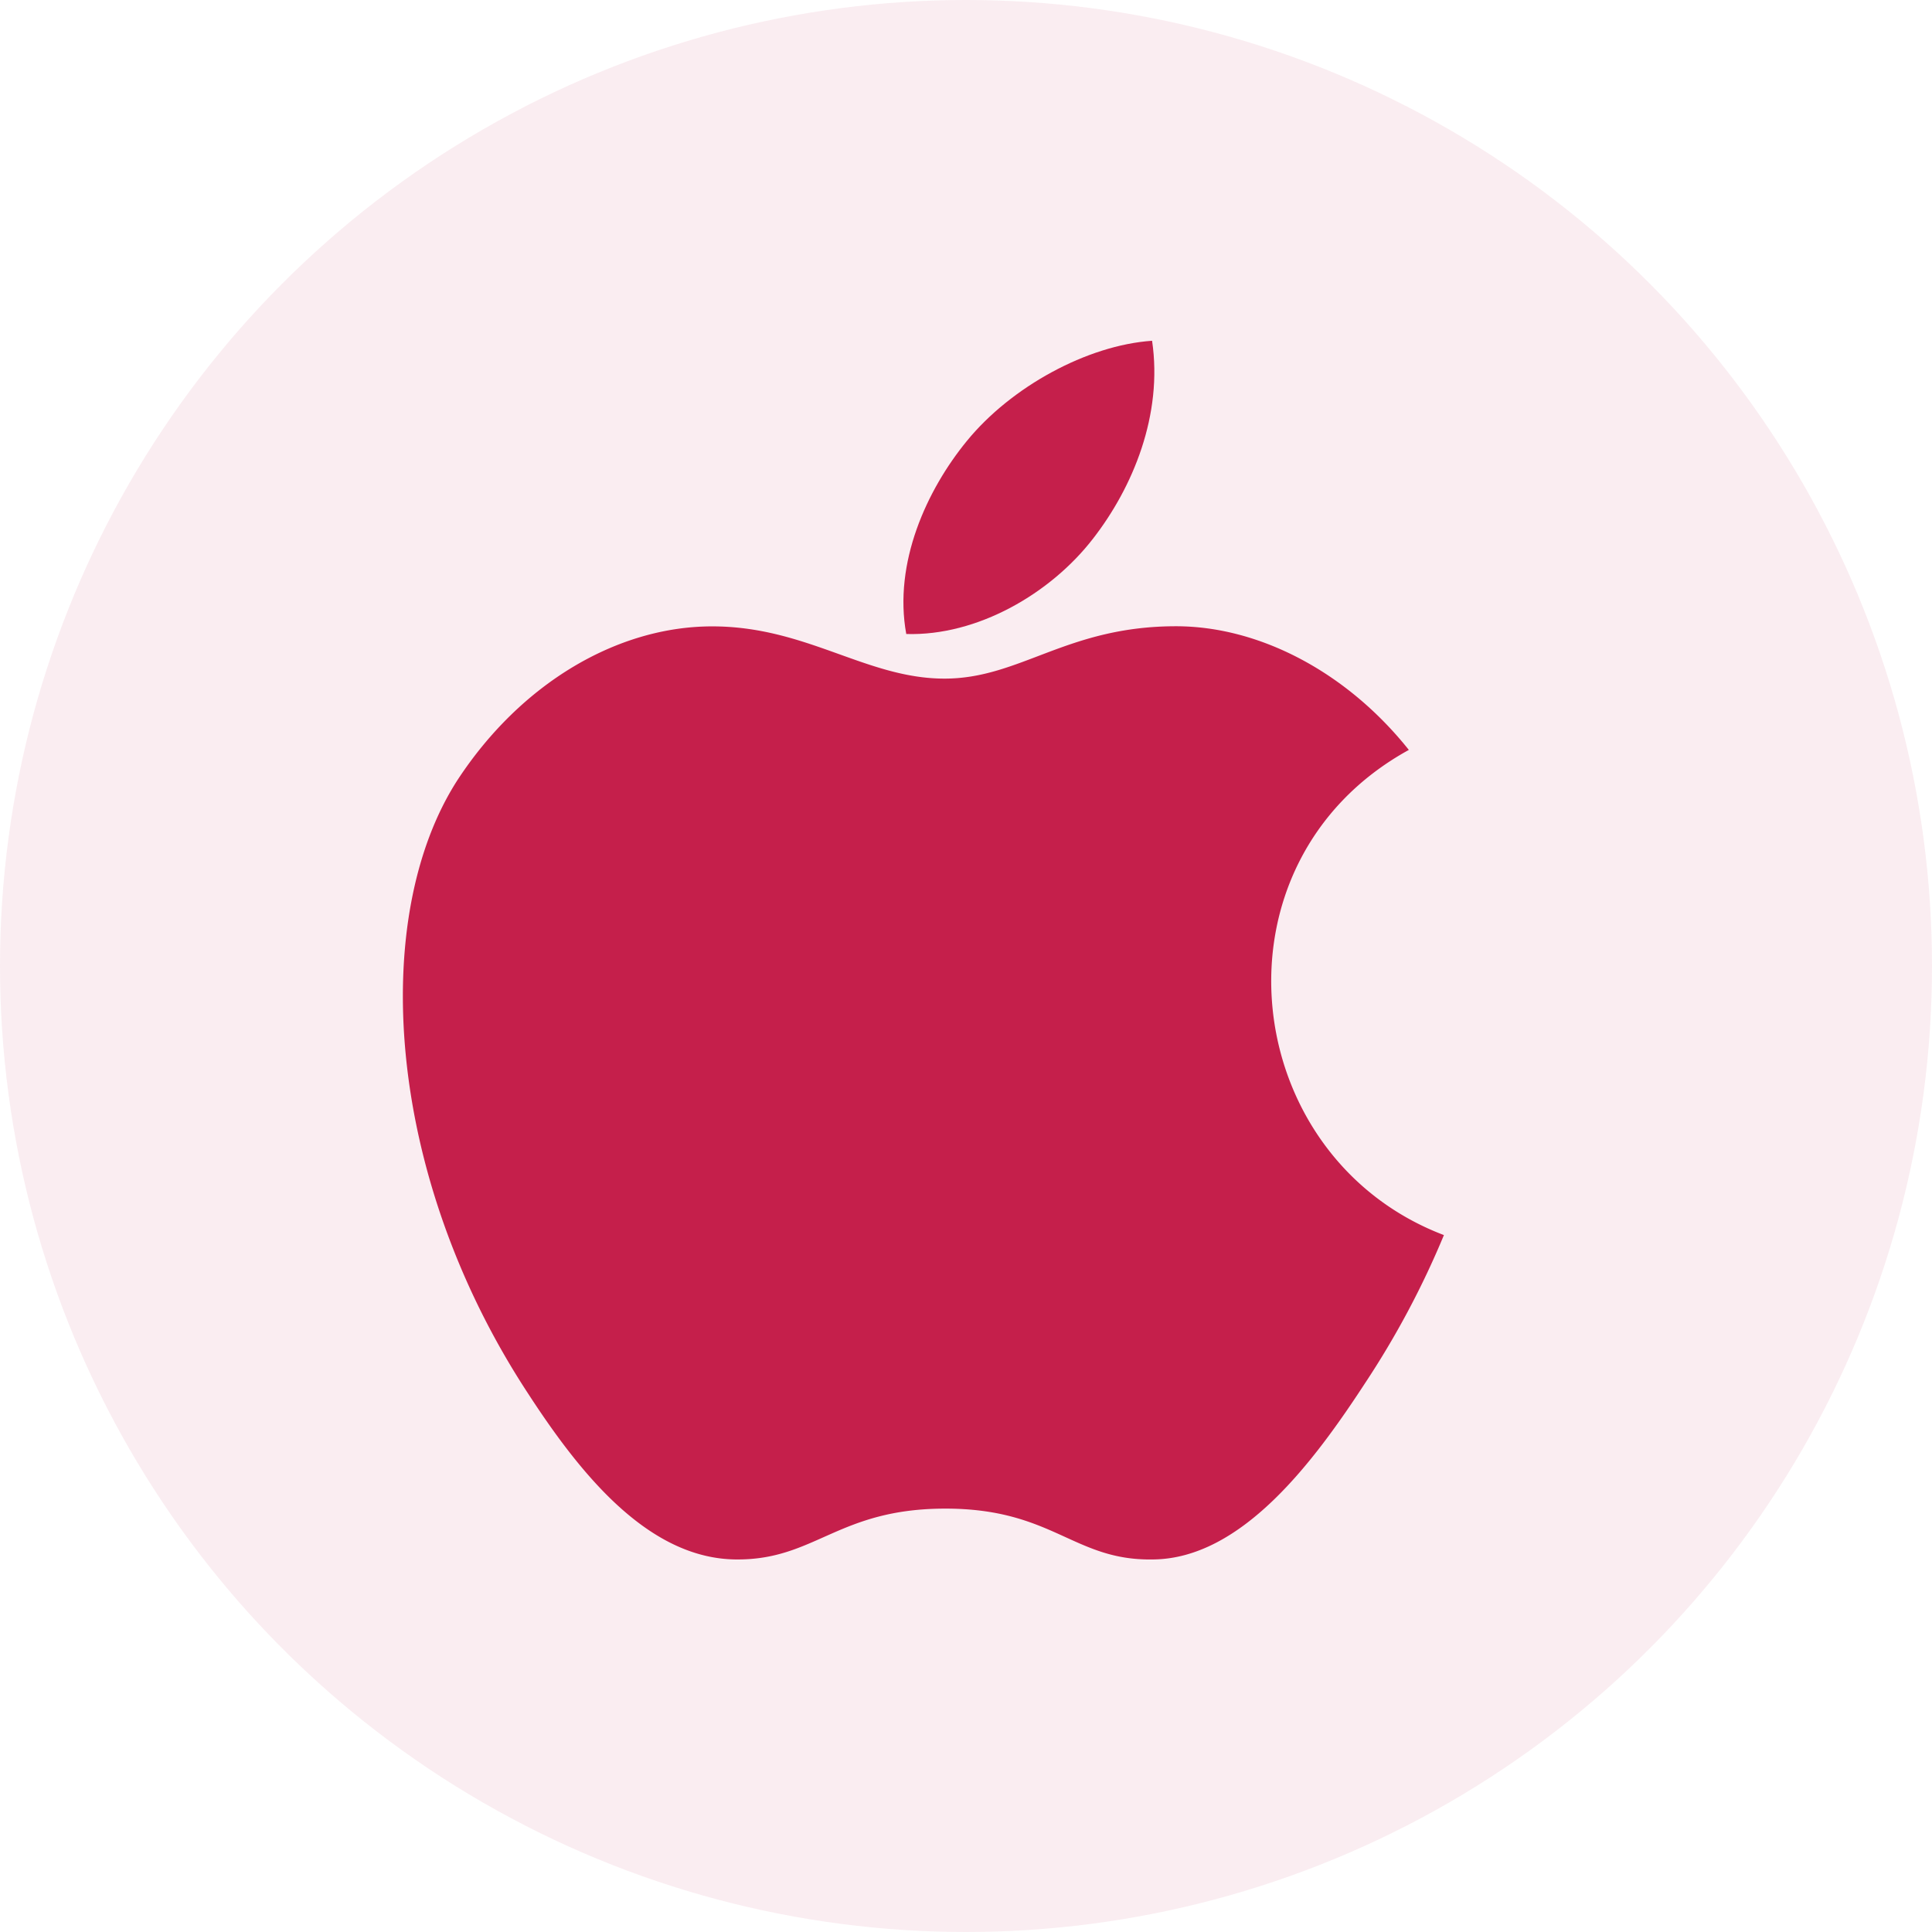
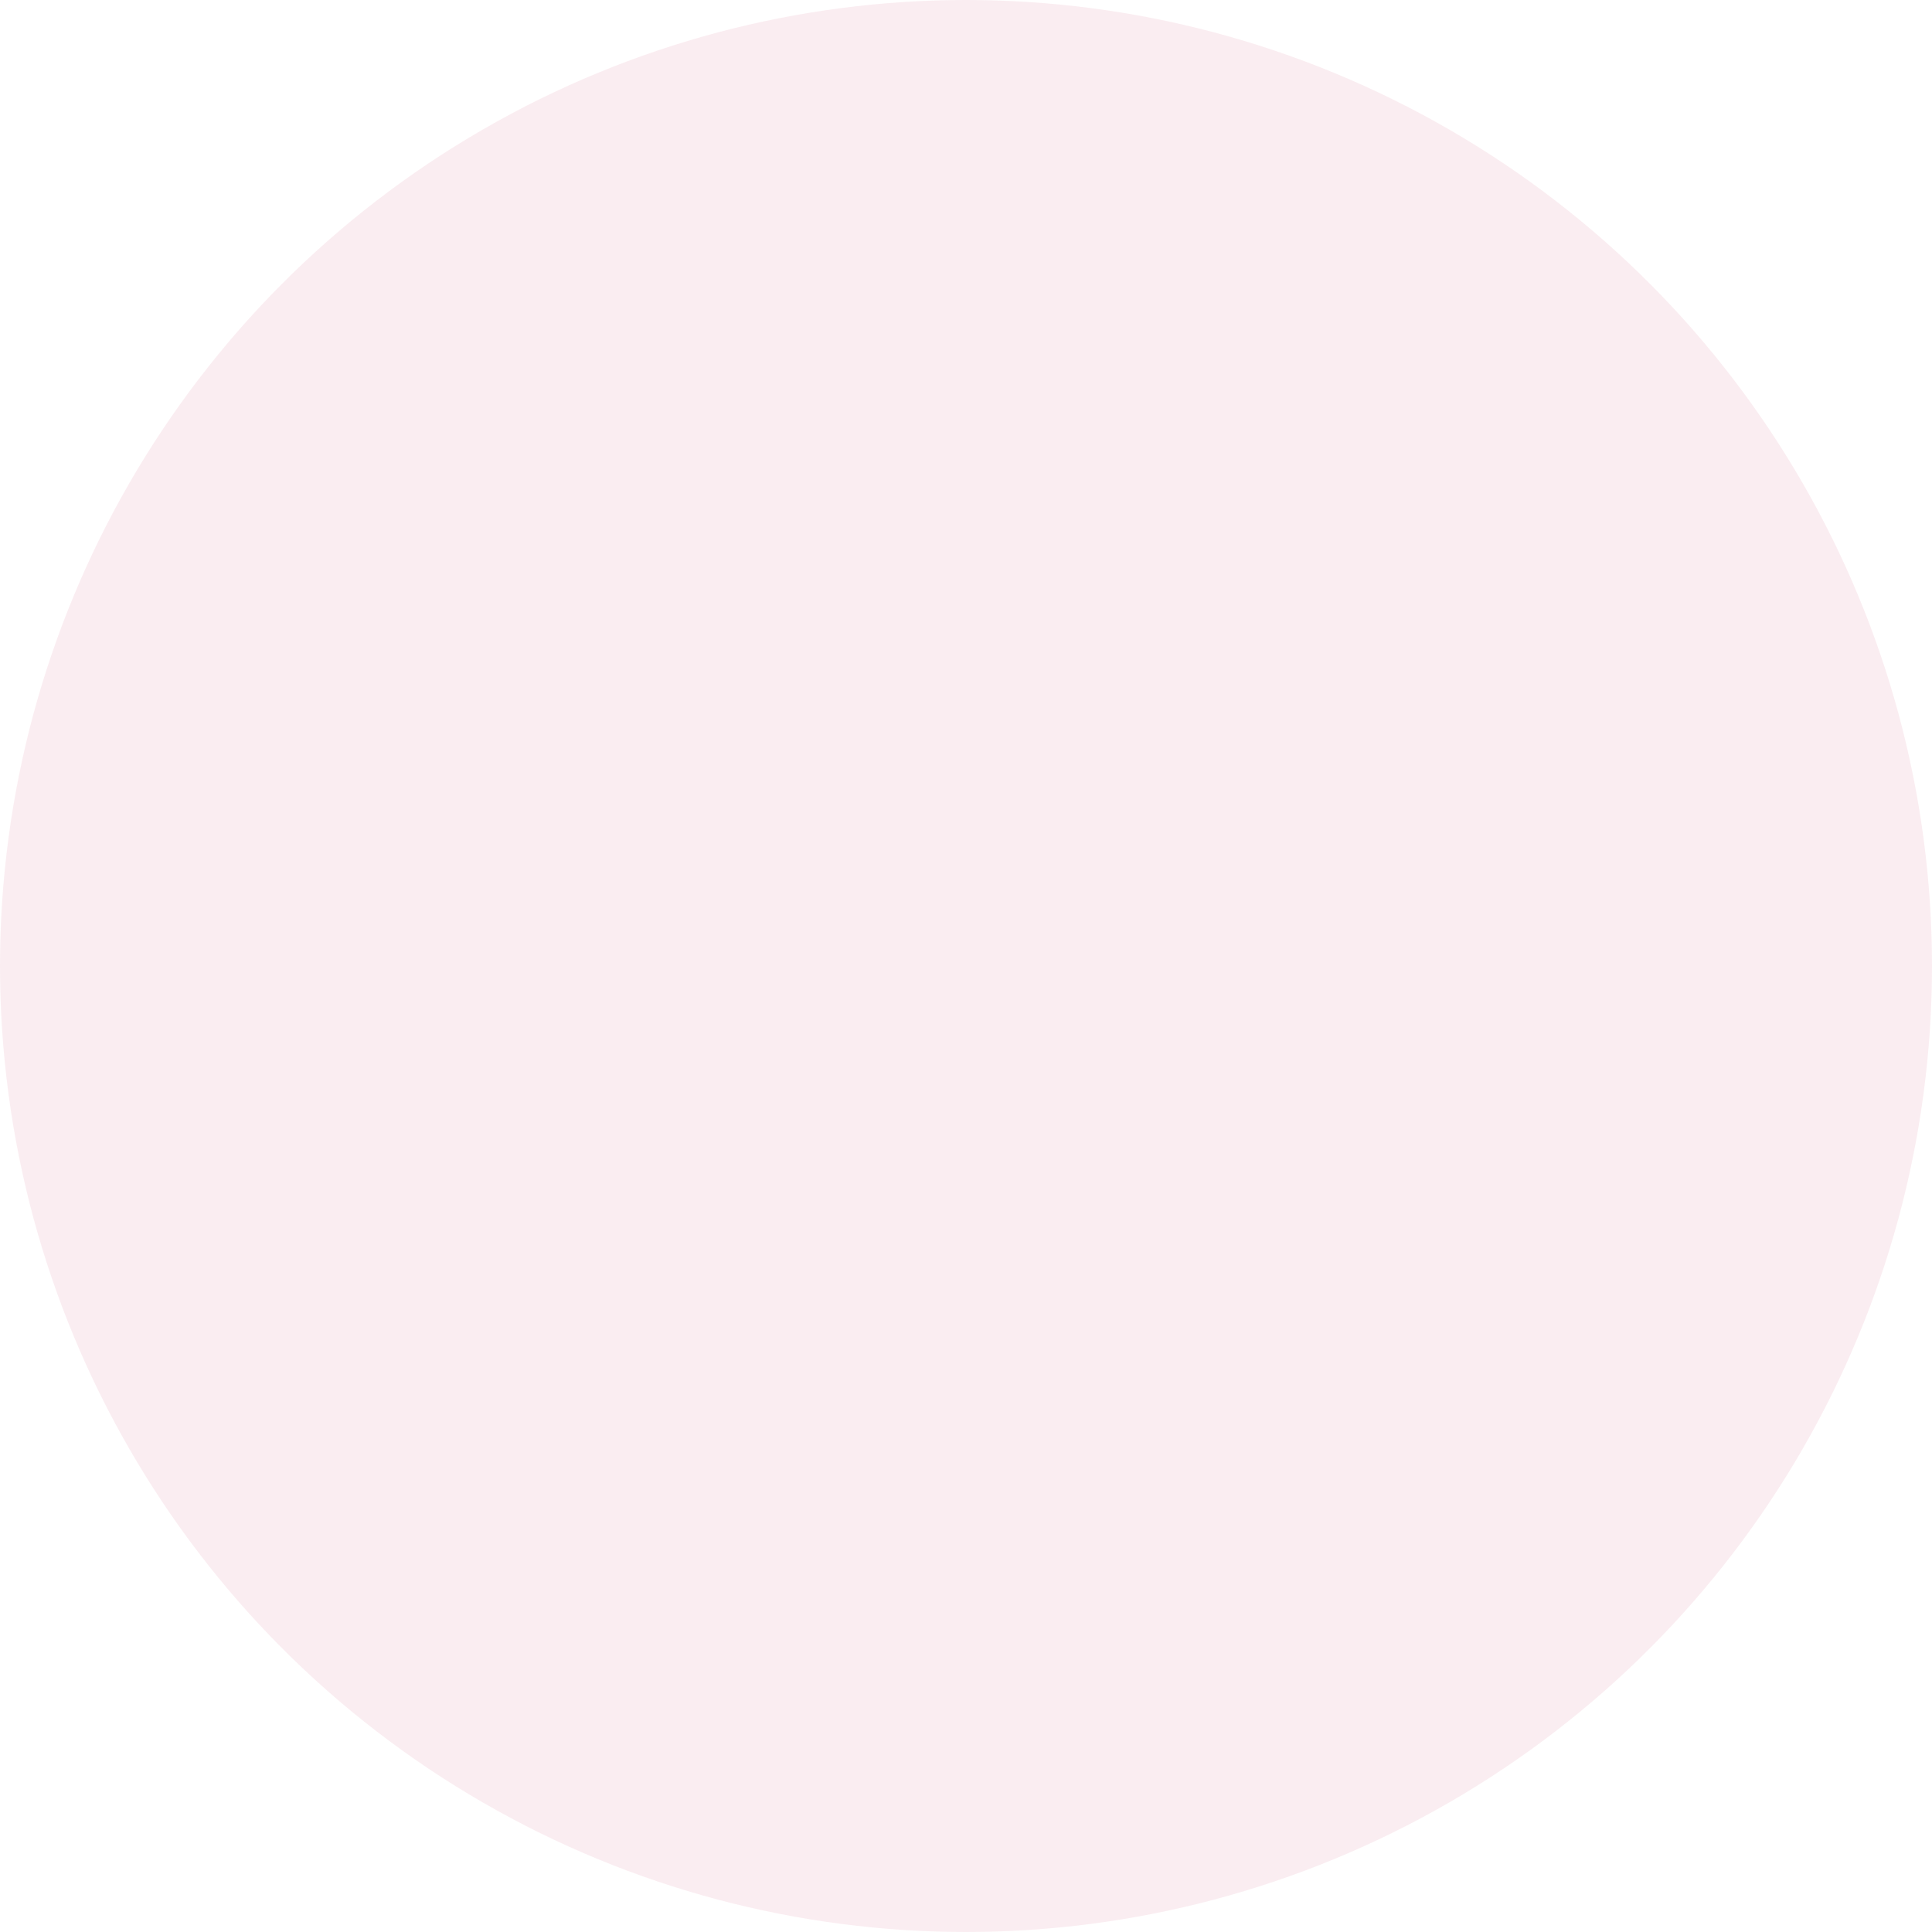
<svg xmlns="http://www.w3.org/2000/svg" id="Layer_1" data-name="Layer 1" viewBox="0 0 152 152">
  <defs>
    <style>.cls-1,.cls-2{fill:#c51f4b;}.cls-1{opacity:0.08;isolation:isolate;}</style>
  </defs>
  <g id="apple">
    <circle id="Ellipse_21" data-name="Ellipse 21" class="cls-1" cx="76" cy="76" r="76" />
    <g id="Group_126" data-name="Group 126">
      <g id="Group_125" data-name="Group 125">
-         <path id="Path_13459" data-name="Path 13459" class="cls-2" d="M90.64,26.81c-5.11.35-11.09,3.62-14.57,7.88-3.17,3.87-5.79,9.61-4.77,15.19,5.59.17,11.36-3.18,14.7-7.51C89.13,38.34,91.5,32.63,90.64,26.81Z" transform="translate(0 0)" />
-       </g>
+         </g>
    </g>
    <g id="Group_128" data-name="Group 128">
      <g id="Group_127" data-name="Group 127">
-         <path id="Path_13460" data-name="Path 13460" class="cls-2" d="M110.84,59c-4.91-6.16-11.8-9.73-18.32-9.73-8.6,0-12.24,4.12-18.21,4.12-6.16,0-10.84-4.11-18.28-4.11S41,53.73,36,61.36c-6.94,10.75-5.75,31,5.49,48.19,4,6.16,9.39,13.08,16.41,13.14,6.25.06,8-4,16.48-4s10.08,4.11,16.32,4c7-.05,12.69-7.73,16.71-13.89a68.94,68.94,0,0,0,6.19-11.63C97.36,91,94.75,67.85,110.84,59Z" transform="translate(0 0)" />
-       </g>
+         </g>
    </g>
  </g>
</svg>